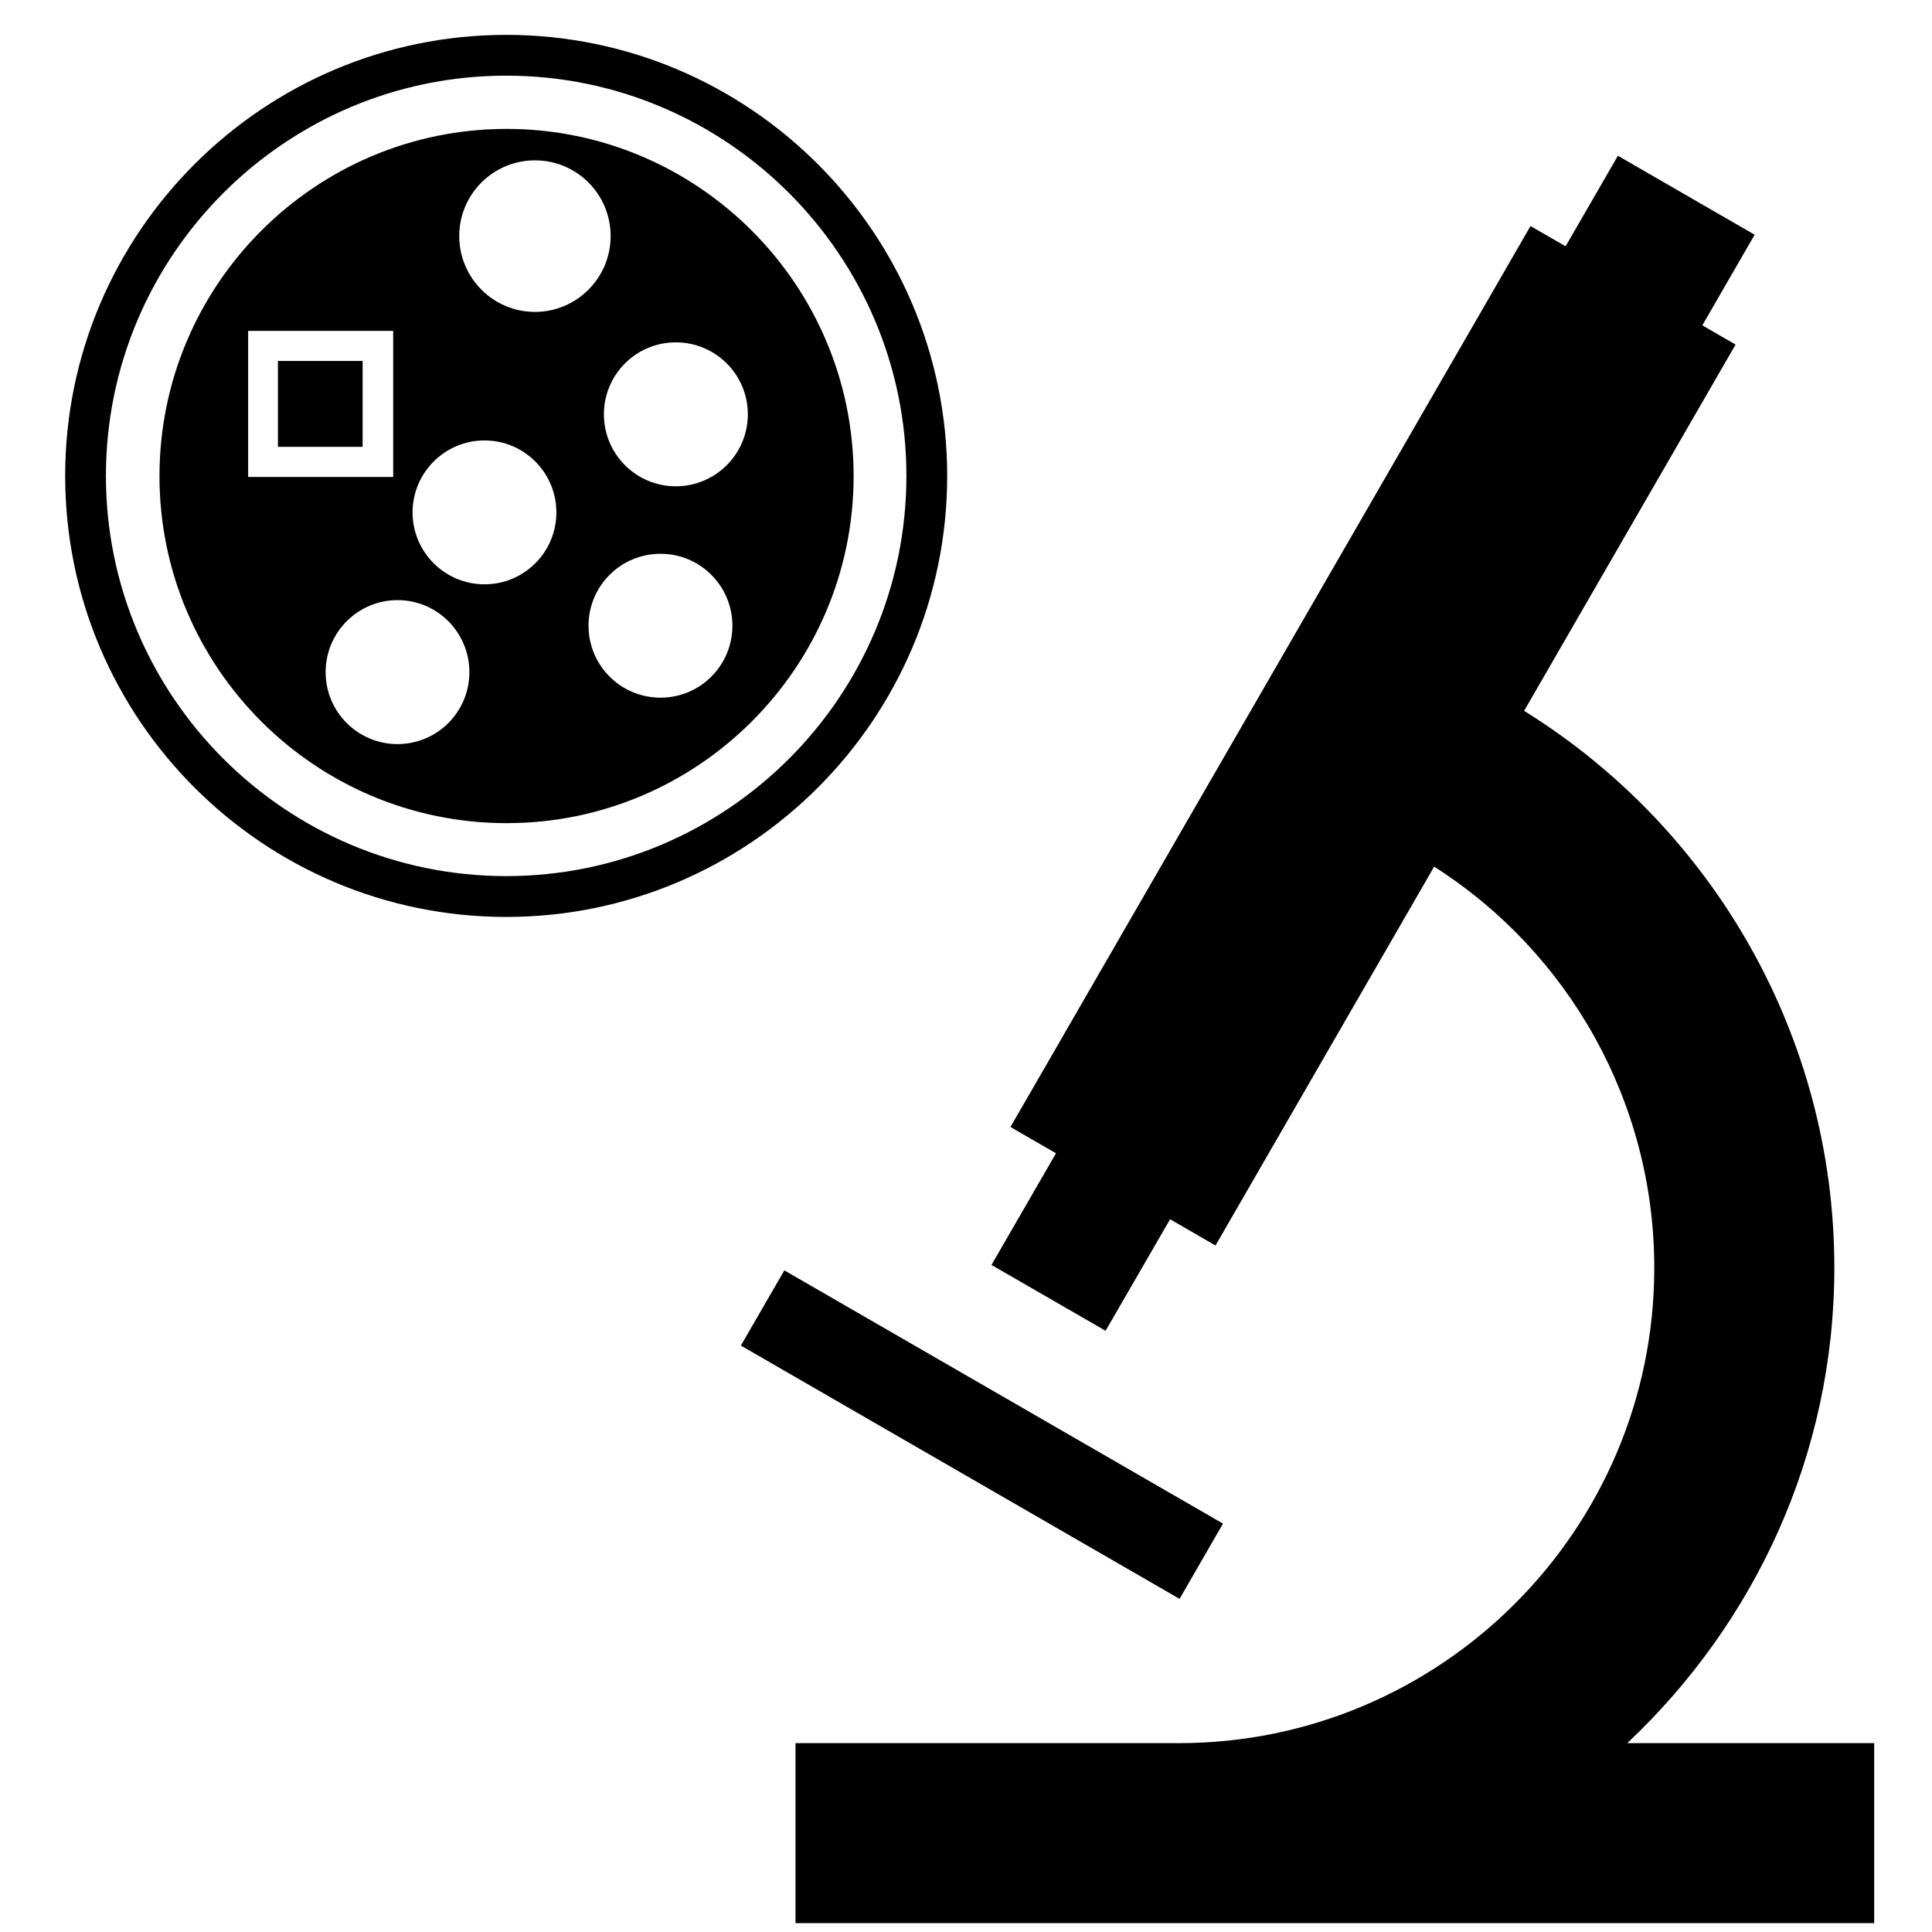
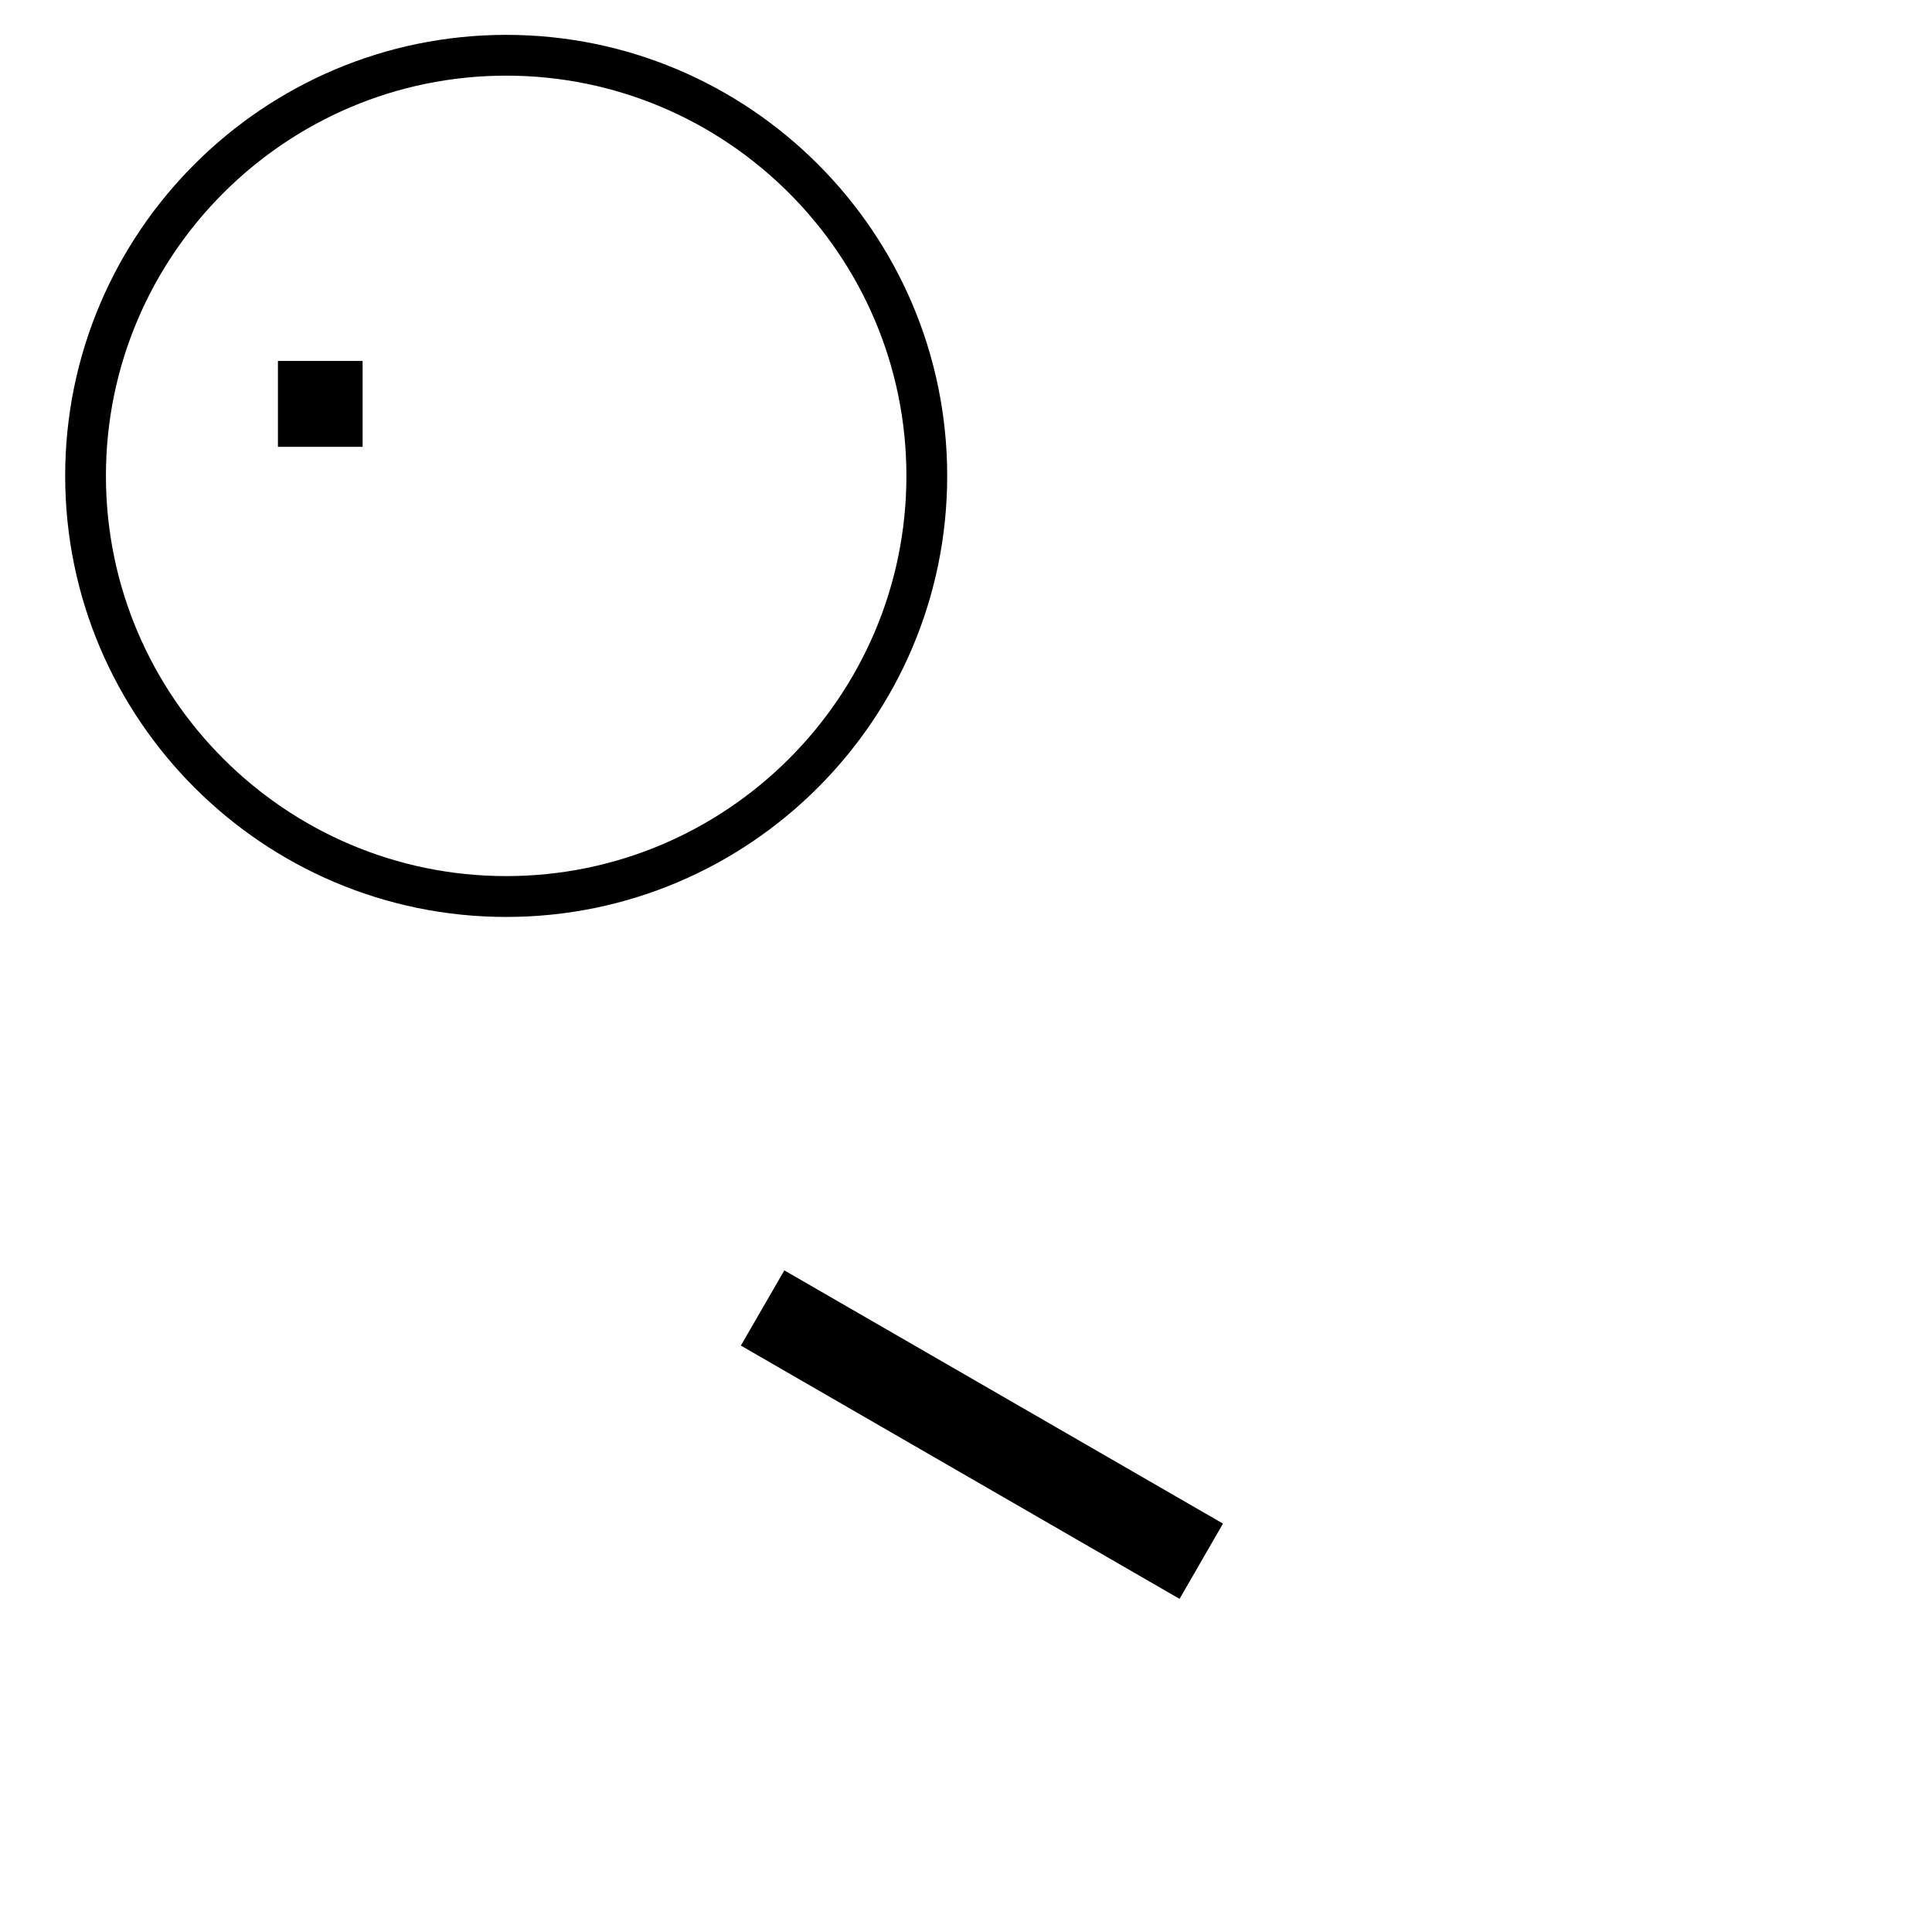
<svg xmlns="http://www.w3.org/2000/svg" t="1622093411219" class="icon" viewBox="0 0 1024 1024" version="1.1" p-id="770" width="200" height="200">
  <defs>
    <style type="text/css">@font-face { font-weight: 400; font-style: normal; font-family: Circular-Loom; src: url("https://cdn.loom.com/assets/fonts/circular/CircularXXWeb-Book-cd7d2bcec649b1243839a15d5eb8f0a3.woff2") format("woff2"); }
@font-face { font-weight: 500; font-style: normal; font-family: Circular-Loom; src: url("https://cdn.loom.com/assets/fonts/circular/CircularXXWeb-Medium-d74eac43c78bd5852478998ce63dceb3.woff2") format("woff2"); }
@font-face { font-weight: 700; font-style: normal; font-family: Circular-Loom; src: url("https://cdn.loom.com/assets/fonts/circular/CircularXXWeb-Bold-83b8ceaf77f49c7cffa44107561909e4.woff2") format("woff2"); }
@font-face { font-weight: 900; font-style: normal; font-family: Circular-Loom; src: url("https://cdn.loom.com/assets/fonts/circular/CircularXXWeb-Black-bf067ecb8aa777ceb6df7d72226febca.woff2") format("woff2"); }
</style>
  </defs>
  <path d="M625.2 847.44l-232.528-134.256 23.04-39.856 232.496 134.208z" p-id="771" />
-   <path d="M862.496 923.904c67.232-63.392 109.744-152.544 109.744-251.968 0-122.592-64.336-233.072-164.432-295.168l112.08-194.128-17.616-10.208 27.728-48.016-72.48-41.856-27.712 47.968-18.608-10.704-275.632 477.504 24.128 13.936-34.192 59.184 60.48 34.896 34.192-59.12 24.064 13.92 115.888-200.8c71.152 45.28 116.672 124.64 116.672 212.592 0 138.976-113.072 251.968-252.048 251.968-92.992 0-203.12 0-203.12 0l0 95.408 571.728 0 0-95.408c-0.016-0.016-84.624-0.016-130.864-0.016z" p-id="772" />
  <path d="M268.32 18.48c-128.896 0-233.776 104.896-233.776 233.744 0 128.912 104.896 233.776 233.776 233.776 128.848 0 233.712-104.864 233.712-233.776 0-128.848-104.848-233.744-233.712-233.744zM268.32 464.352c-116.96 0-212.176-95.168-212.176-212.128 0-116.928 95.216-212.128 212.176-212.128 116.896 0 212.096 95.216 212.096 212.128 0 116.96-95.2 212.128-212.096 212.128z" p-id="773" />
  <path d="M147.312 236.832c10.256 0 34.672 0 44.88 0 0-10.32 0-35.2 0-45.52-10.208 0-34.608 0-44.88 0 0 10.32 0 35.216 0 45.52z" p-id="774" />
-   <path d="M268.512 68.32c-101.456 0-183.984 82.576-183.984 184.048 0 101.44 82.528 183.92 183.984 183.92 101.408 0 183.92-82.48 183.92-183.92 0-101.472-82.512-184.048-183.92-184.048zM131.52 252.816l0-77.44 76.88 0 0 77.44-76.88 0zM210.704 394.384c-21.024 0-38.112-17.056-38.112-38.112 0-21.12 17.072-38.192 38.112-38.192 21.008 0 38.08 17.072 38.08 38.192 0 21.056-17.056 38.112-38.08 38.112zM256.816 309.696c-21.04 0-38.144-17.056-38.144-38.112 0-21.056 17.088-38.144 38.144-38.144 21.008 0 38.08 17.088 38.08 38.144 0 21.04-17.056 38.112-38.08 38.112zM283.536 165.312c-22.144 0-40.128-18.048-40.128-40.176 0-22.24 17.984-40.144 40.128-40.144 22.16 0 40.112 17.904 40.112 40.144 0 22.128-17.952 40.176-40.112 40.176zM350.112 369.776c-21.136 0-38.176-17.056-38.176-38.144 0-21.056 17.04-38.112 38.176-38.112 21.008 0 38.08 17.056 38.08 38.112 0 21.088-17.056 38.144-38.08 38.144zM358.192 257.744c-21.04 0-38.112-17.088-38.112-38.144 0-21.088 17.056-38.144 38.112-38.144 21.088 0 38.176 17.056 38.176 38.144-0.016 21.056-17.088 38.144-38.176 38.144z" p-id="775" />
</svg>